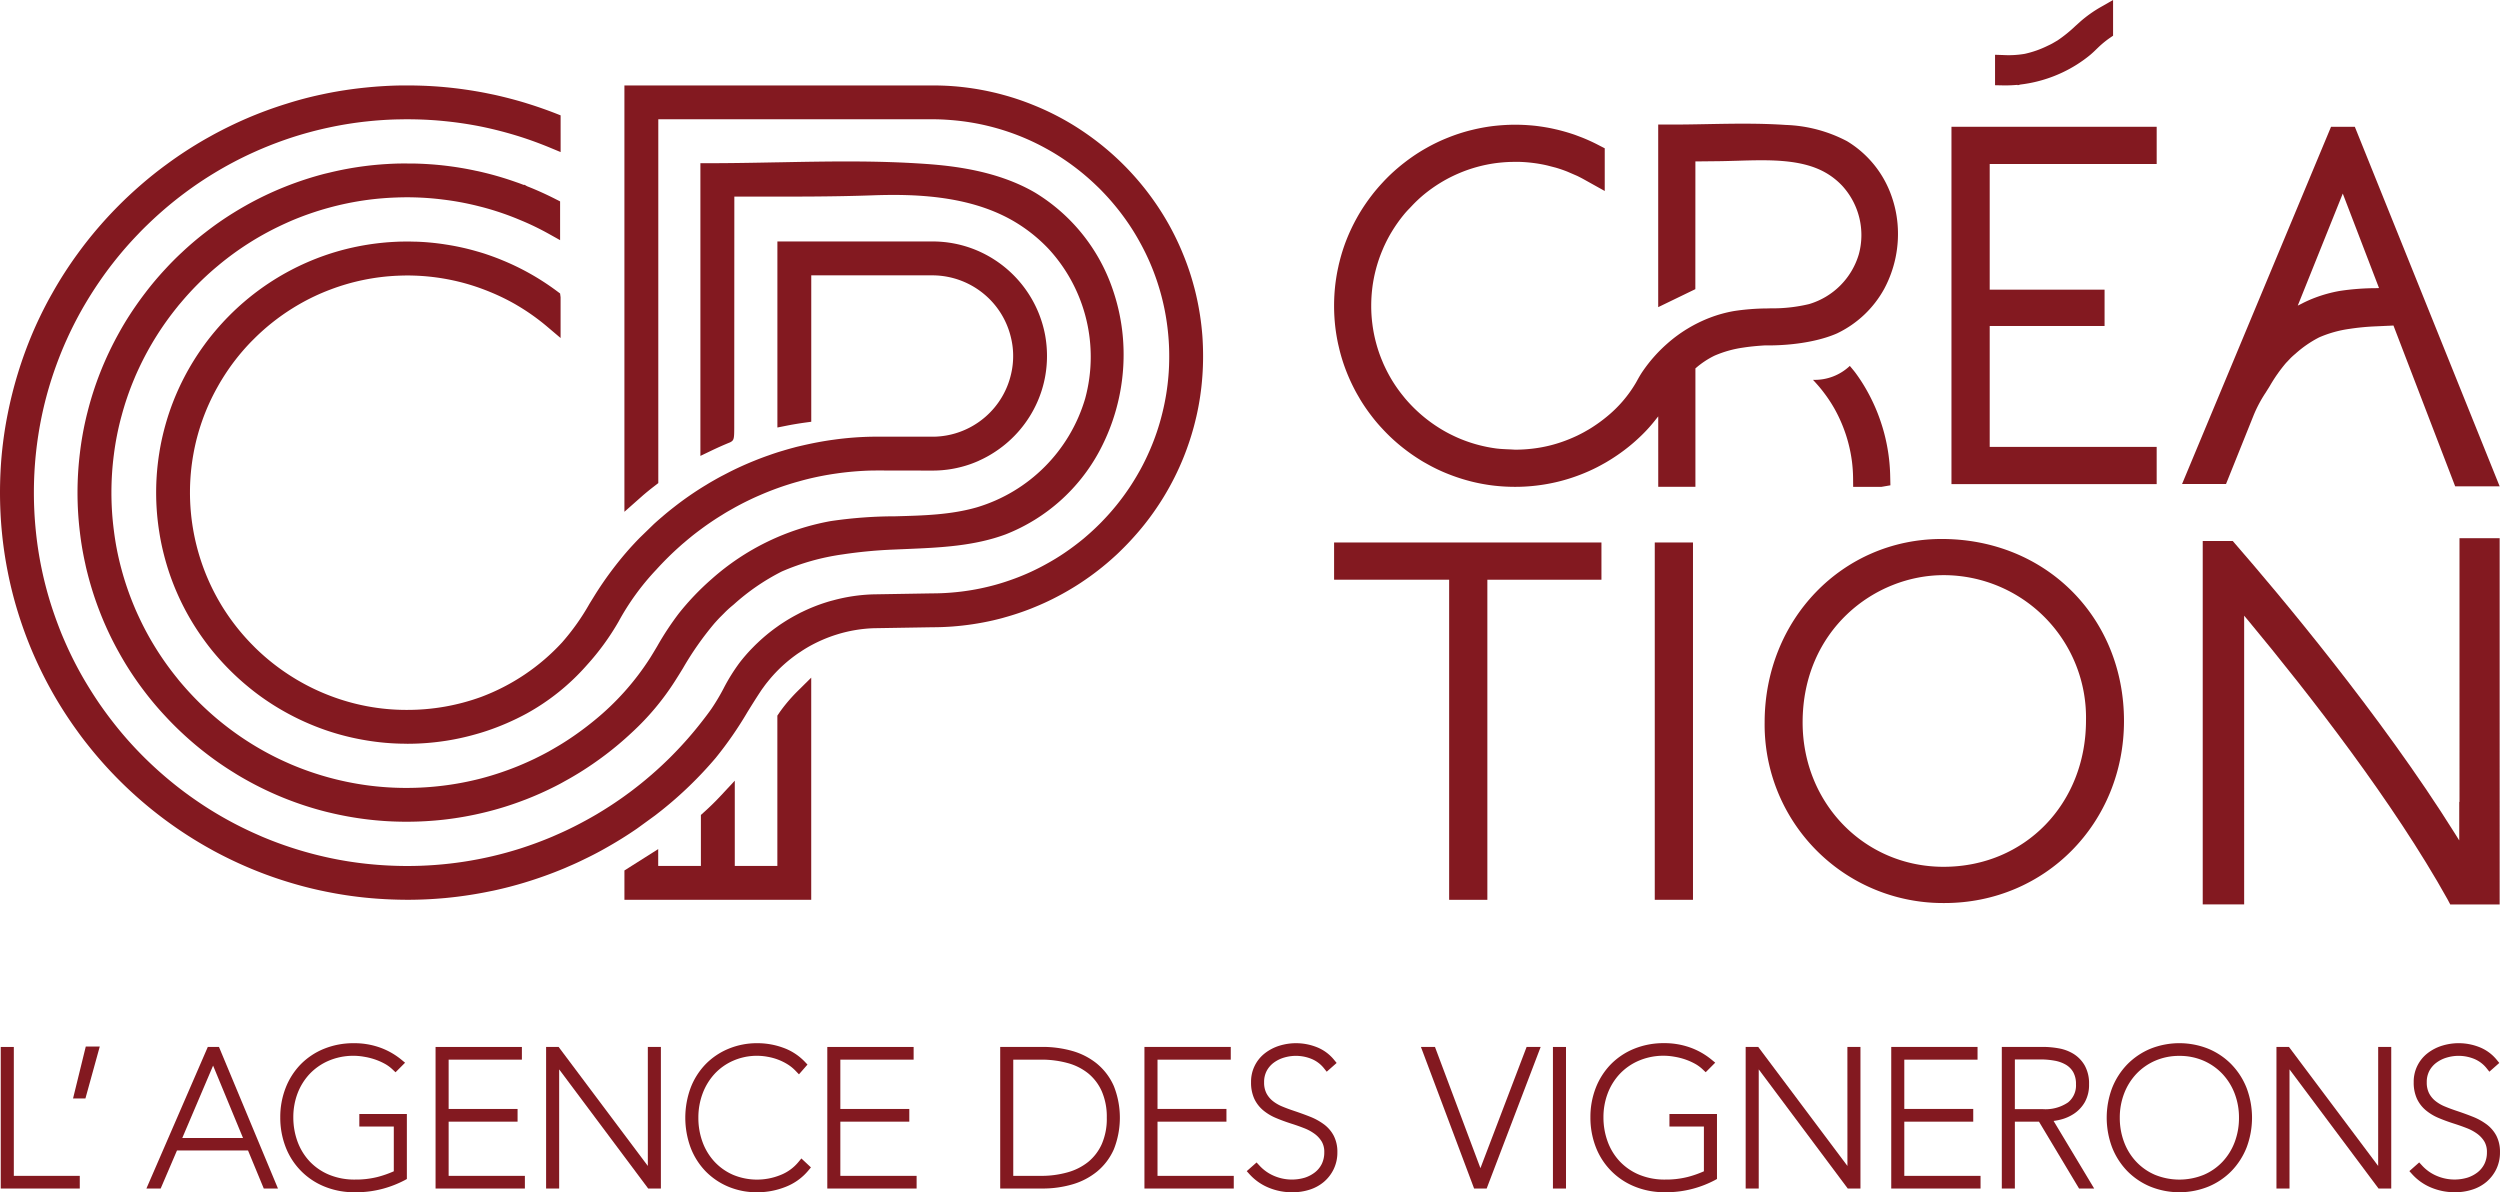
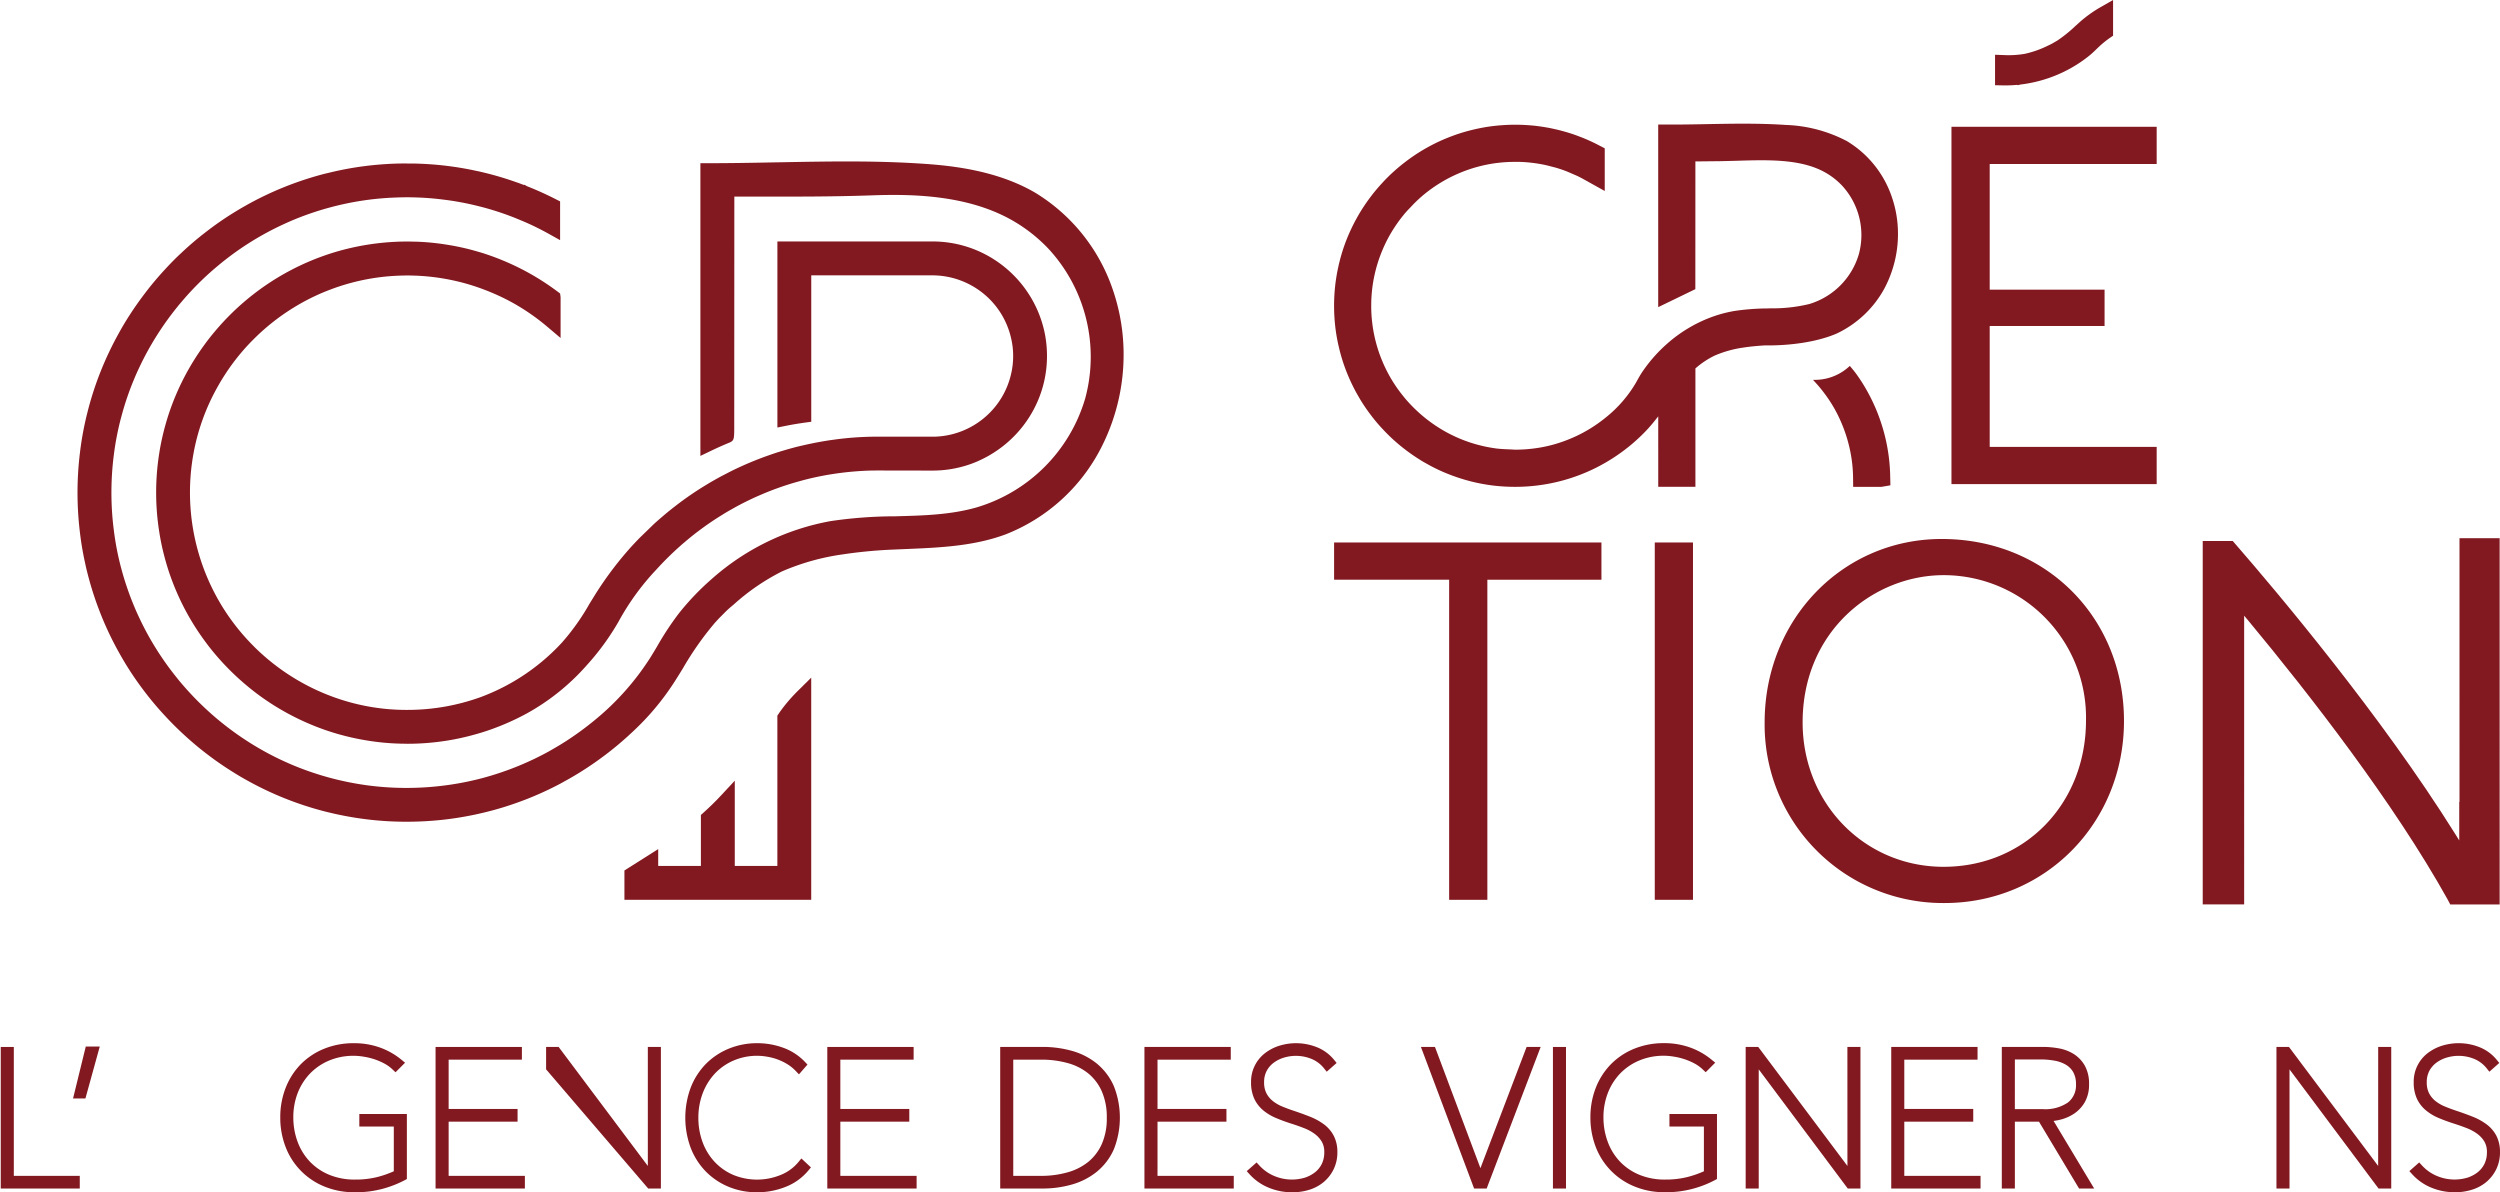
<svg xmlns="http://www.w3.org/2000/svg" width="356" height="169.781" viewBox="0 0 356 169.781">
  <defs>
    <clipPath id="clip-path">
      <rect id="Rectangle_3" data-name="Rectangle 3" width="356" height="169.781" fill="none" />
    </clipPath>
  </defs>
  <g id="Groupe_2" data-name="Groupe 2" transform="translate(0 0)">
    <g id="Groupe_1" data-name="Groupe 1" transform="translate(0 0)" clip-path="url(#clip-path)">
      <path id="Tracé_1" data-name="Tracé 1" d="M126.943,46.385a15.772,15.772,0,0,0,2.366-1.3,16.38,16.38,0,0,0,5.967-7.042,16.027,16.027,0,0,0,1.114-3.593,16.22,16.22,0,0,0,.274-2.992,16.57,16.57,0,0,0-.27-2.98,16.332,16.332,0,0,0-2.415-5.969,16.349,16.349,0,0,0-4.668-4.67,16.192,16.192,0,0,0-8.954-2.681H98.273V41.651l1.331-.265c.8-.159,1.649-.3,2.518-.424l.973-.132V19.983h17.262a11.525,11.525,0,0,1,7.607,2.894,11.152,11.152,0,0,1,1,1,11.455,11.455,0,0,1,2.595,5.085,10.81,10.81,0,0,1,.286,2.506,11.065,11.065,0,0,1-.293,2.554,11.439,11.439,0,0,1-3.6,6.058,11.511,11.511,0,0,1-5.065,2.595,11.379,11.379,0,0,1-2.531.284h-8.544a45.08,45.08,0,0,0-5.486.422c-1.5.2-3.016.485-4.788.9-.318.073-.626.147-.882.22-.479.125-.925.249-1.585.449-.692.2-1.368.424-2.014.655-.708.245-1.418.513-2.121.8-1.236.5-2.49,1.068-3.656,1.667l-.723.376c-.447.231-.887.472-1.306.714-.372.211-.742.424-1.1.649l-.284.17a45.918,45.918,0,0,0-4.314,3c-.642.5-1.179.939-1.649,1.349-.415.349-.807.692-1.22,1.068l-2.066,2.007c-.249.259-.513.531-.742.78-.386.411-.755.821-1.114,1.238a50.017,50.017,0,0,0-4.423,5.994l-.819,1.325a32.563,32.563,0,0,1-3.906,5.509,29.928,29.928,0,0,1-11.549,7.773h0a30.679,30.679,0,0,1-10.478,1.839l-.252,0a30.318,30.318,0,0,1-10.723-2,30.5,30.5,0,0,1-4.461-2.118c-.29-.163-.585-.345-.878-.526a30.984,30.984,0,0,1-5.378-4.225l-.592-.6a31.249,31.249,0,0,1-4.153-5.364c-.218-.361-.422-.714-.631-1.086a30.986,30.986,0,0,1-3.432-20.374,30.411,30.411,0,0,1,3.445-9.666c.2-.356.4-.712.624-1.071a30.754,30.754,0,0,1,4.219-5.441l.508-.506a30.968,30.968,0,0,1,5.38-4.234c.293-.184.592-.363.907-.544a30.094,30.094,0,0,1,4.445-2.1,30.728,30.728,0,0,1,9.48-1.969c.413-.018.814-.032,1.452-.039h0c.354,0,.694.007,1.048.02a30.9,30.9,0,0,1,8.215,1.4c.422.134.841.274,1.261.429s.826.308,1.247.483A30.424,30.424,0,0,1,60.954,24.1l.474.281a31.026,31.026,0,0,1,4.135,2.969L67.4,28.905,67.4,23.1l-.07-.535-.435-.324a35.942,35.942,0,0,0-4.371-2.792,35.169,35.169,0,0,0-3.377-1.6c-.345-.145-.683-.279-.991-.395-.449-.17-.894-.327-1.349-.481s-.9-.284-1.288-.395l-.261-.075a34.559,34.559,0,0,0-4.182-.907,34.161,34.161,0,0,0-4.393-.413l-.168,0c-.225-.007-.465-.014-.767-.014-.526,0-1.182,0-1.731.032a36.058,36.058,0,0,0-8.145,1.3c-.705.2-1.379.411-2.009.631a35.815,35.815,0,0,0-9.628,5.105c-.612.456-1.22.941-1.86,1.486a36.2,36.2,0,0,0-4.212,4.253c-.562.667-1.071,1.32-1.513,1.935a35.751,35.751,0,0,0-4.962,9.553c-.279.826-.542,1.712-.778,2.631-.27,1.064-.481,2.075-.64,3.085a35.757,35.757,0,0,0,0,11.467c.163,1.036.374,2.05.644,3.109.234.916.49,1.783.782,2.649a35.822,35.822,0,0,0,2.533,5.736,35.177,35.177,0,0,0,2.415,3.785c.5.694,1.014,1.349,1.52,1.948a36.513,36.513,0,0,0,4.223,4.255c.66.56,1.263,1.046,1.846,1.479a35.219,35.219,0,0,0,3.885,2.52,35.928,35.928,0,0,0,5.729,2.583c.651.227,1.331.44,2.023.635a35.237,35.237,0,0,0,3.715.832,34.47,34.47,0,0,0,5.693.5l.311.009a35.971,35.971,0,0,0,5.489-.426,35.045,35.045,0,0,0,4.178-.914c.535-.147,1.055-.306,1.56-.472a35.76,35.76,0,0,0,5.729-2.484,31.907,31.907,0,0,0,8.609-6.92,35.557,35.557,0,0,0,4.5-6.18,35.4,35.4,0,0,1,5.38-7.407,43.93,43.93,0,0,1,3.318-3.289c.2-.179.406-.365.633-.549.263-.227.544-.465.844-.708.547-.454,1.123-.887,1.615-1.25.572-.424,1.127-.812,1.8-1.259.377-.249.758-.49,1.164-.737.39-.249.812-.5,1.238-.735l.206-.118c.812-.463,1.638-.894,2.524-1.315.456-.222.937-.438,1.436-.651a40.908,40.908,0,0,1,4.023-1.508l.379-.12c.338-.1.667-.2,1.043-.3.315-.093.66-.186,1.1-.3l.265-.066c1.322-.324,2.667-.583,4.005-.773a42.893,42.893,0,0,1,4.976-.426l.492,0c.132-.009.306-.011.513-.014l.152,0c.225,0,.519,0,.812.009l6.788.009a16.166,16.166,0,0,0,5.4-.919c.377-.134.764-.288,1.184-.472" transform="translate(12.428 19.227)" fill="#831920" />
      <path id="Tracé_2" data-name="Tracé 2" d="M68.585,101.035a46.272,46.272,0,0,0,4.382-1.957c.451-.227.885-.46,1.3-.7.46-.249.909-.506,1.318-.751.284-.166.553-.331.8-.481,1.234-.767,2.443-1.6,3.588-2.463A46.334,46.334,0,0,0,83.8,91.459a36.923,36.923,0,0,0,6.131-7.312q.585-.915,1.145-1.835A44.1,44.1,0,0,1,95.6,75.866l.075-.082c.245-.27.488-.54.739-.792l.515-.513a14.272,14.272,0,0,1,1.055-.982l.331-.274a31.2,31.2,0,0,1,6.838-4.695,33.25,33.25,0,0,1,8.628-2.429,66.939,66.939,0,0,1,7.262-.692l1.919-.082c4.731-.2,9.594-.408,14.132-2.109a25.891,25.891,0,0,0,13.291-11.844,29.081,29.081,0,0,0,3.32-16.4,28.308,28.308,0,0,0-1.411-6.564,25.859,25.859,0,0,0-11.1-13.846c-5.237-3.046-11.406-3.785-15.59-4.076-6.963-.485-13.638-.361-20.7-.229l-.689.011c-3.1.059-6.3.12-9.535.12H93.563V52.068l1.6-.767c.866-.415,1.7-.787,2.629-1.164.535-.274.585-.467.59-1.971l.014-33.023h3.187c5.38.007,10.946.016,16.457-.179,5.863-.209,13.4-.014,19.619,3.386a22.354,22.354,0,0,1,5.566,4.325A22.675,22.675,0,0,1,148.354,43.9,22.927,22.927,0,0,1,132.92,59.394c-3.708,1.064-7.539,1.166-11.592,1.275l-.1,0a63.517,63.517,0,0,0-9.1.68A34.819,34.819,0,0,0,95.169,69.6a37.305,37.305,0,0,0-4.674,4.892,41.859,41.859,0,0,0-3.073,4.663l-.052.086c-.3.513-.612,1.023-.93,1.538a37.583,37.583,0,0,1-8.02,8.993A44.149,44.149,0,0,1,74.557,92.6c-.456.295-.909.581-1.393.862-.39.231-.8.469-1.207.7-.581.318-1.213.644-2,1.03-.728.349-1.445.667-2.2.982a42.734,42.734,0,0,1-5.412,1.819,41.6,41.6,0,0,1-5.423,1.032,42.02,42.02,0,0,1-5.16.322l-.261,0a41.779,41.779,0,0,1-5.4-.374,42.19,42.19,0,0,1-10.816-2.973c-.6-.263-1.184-.524-1.758-.8-1.247-.6-2.479-1.275-3.665-2a42.367,42.367,0,0,1-4.817-3.436c-.181-.147-.374-.308-.576-.481a43.025,43.025,0,0,1-4.9-4.935c-.175-.2-.352-.42-.542-.665a41.491,41.491,0,0,1-3.325-4.736,40.252,40.252,0,0,1-2.084-3.915c-.231-.485-.451-.98-.665-1.492a41.98,41.98,0,0,1-1.851-5.414A39.728,39.728,0,0,1,10.042,62.7a41.553,41.553,0,0,1-.349-5.4,42.06,42.06,0,0,1,.349-5.421,40.19,40.19,0,0,1,1.064-5.407l.02-.066a40.69,40.69,0,0,1,1.837-5.366c.184-.449.4-.932.667-1.5a42.294,42.294,0,0,1,5.434-8.671c.154-.2.333-.413.54-.651A41.466,41.466,0,0,1,24.49,25.3l.583-.488A41.78,41.78,0,0,1,33.528,19.4c.574-.277,1.159-.542,1.746-.8a42.32,42.32,0,0,1,10.834-2.982c1.37-.184,2.772-.3,4.164-.347.4-.016.819-.025,1.456-.032h0c.354,0,.687.007,1.027.014a41.234,41.234,0,0,1,4.187.315,39.842,39.842,0,0,1,4.16.728c.411.091.83.2,1.25.306s.844.225,1.254.345c1.3.383,2.576.83,3.8,1.327l.914.381c.558.236,1.1.483,1.622.735.692.336,1.354.678,1.978,1.025l1.665.93v-5.52l-.606-.306c-1.327-.678-2.683-1.293-4.035-1.826l-.154-.075-.24-.145h-.17l-.175-.068c-.3-.116-.608-.227-.909-.329a45.619,45.619,0,0,0-4.477-1.334c-.415-.1-.832-.2-1.218-.274-1.406-.308-2.878-.553-4.4-.733-1.4-.163-2.874-.265-4.375-.3l-1.315-.007c-.449,0-.9,0-1.325.018-1.488.052-2.955.168-4.371.347a45.854,45.854,0,0,0-5.119.948c-.22.05-.417.1-.581.136a46.969,46.969,0,0,0-5.688,1.858,46.378,46.378,0,0,0-5.691,2.731c-.556.315-1.107.642-1.644.975a45.019,45.019,0,0,0-4.048,2.821,43.944,43.944,0,0,0-3.354,2.862c-.778.719-1.563,1.511-2.338,2.354-1.009,1.086-1.955,2.209-2.815,3.341a48.492,48.492,0,0,0-2.885,4.2c-.3.5-.592,1-.866,1.5a46.844,46.844,0,0,0-2.7,5.7,45.878,45.878,0,0,0-1.817,5.681c-.118.447-.218.889-.313,1.313-.315,1.424-.567,2.9-.746,4.4a46.832,46.832,0,0,0,0,11.381,43.5,43.5,0,0,0,.744,4.373q.139.68.306,1.318a46.559,46.559,0,0,0,1.824,5.7,45.866,45.866,0,0,0,2.688,5.686c.284.513.576,1.014.887,1.531a46.166,46.166,0,0,0,2.86,4.166A43.637,43.637,0,0,0,17.341,89.1c.735.8,1.517,1.588,2.334,2.352,1.082,1.016,2.209,1.982,3.359,2.871a44.865,44.865,0,0,0,4.044,2.81c.5.318,1.034.635,1.649.982A46.531,46.531,0,0,0,40.094,102.7c.2.05.392.1.538.132a47.171,47.171,0,0,0,5.187.959,45.977,45.977,0,0,0,5.632.37l.3,0a47.523,47.523,0,0,0,5.452-.315,46.619,46.619,0,0,0,5.688-1.027,45.269,45.269,0,0,0,5.693-1.787" transform="translate(6.174 12.853)" fill="#831920" />
-       <path id="Tracé_3" data-name="Tracé 3" d="M70.332,120.01c1.467-.318,2.96-.705,4.423-1.15a58.747,58.747,0,0,0,5.688-2.05l.426-.188q1.293-.548,2.427-1.114c.764-.365,1.508-.746,2.291-1.173l.508-.283c1.61-.9,3.164-1.86,4.62-2.865l2.581-1.876.814-.635a55.215,55.215,0,0,0,7.811-7.559,53.051,53.051,0,0,0,4.509-6.509l.052-.086c.565-.91,1.15-1.851,1.821-2.867.122-.186.249-.37.392-.556.177-.252.379-.524.606-.8a20.322,20.322,0,0,1,3.221-3.223c.249-.2.513-.4.8-.606.188-.141.406-.286.665-.451.3-.206.633-.417.98-.621a20.489,20.489,0,0,1,4.255-1.864,20.042,20.042,0,0,1,5.232-.878l8.276-.136c.991,0,1.941-.036,2.924-.109a39.322,39.322,0,0,0,5.729-.864c.689-.161,1.243-.3,1.735-.447a38.035,38.035,0,0,0,3.679-1.229l.429-.175c.9-.365,1.792-.764,2.635-1.186,1-.5,2-1.048,2.958-1.638.733-.442,1.492-.946,2.263-1.495.819-.581,1.653-1.227,2.481-1.923.329-.277.662-.567.968-.846.352-.313.692-.626,1-.937.708-.687,1.356-1.363,1.932-2.012a37.007,37.007,0,0,0,2.8-3.5c.517-.733,1.009-1.479,1.461-2.223A38.287,38.287,0,0,0,168.59,58.2a38.746,38.746,0,0,0,1.4-4.2c.138-.508.259-1.012.381-1.526a37.541,37.541,0,0,0,.848-5.725c.068-.907.1-1.853.1-2.815,0-1-.034-1.98-.1-2.9a38.55,38.55,0,0,0-.871-5.734c-.111-.481-.227-.959-.352-1.4a36.13,36.13,0,0,0-1.445-4.309,37.883,37.883,0,0,0-2.874-5.729c-.463-.753-.937-1.47-1.406-2.13a38.9,38.9,0,0,0-9.313-9.315c-.7-.494-1.415-.968-2.139-1.413A38.122,38.122,0,0,0,147.1,8.137,36.736,36.736,0,0,0,142.827,6.7c-.485-.134-.964-.256-1.449-.365a38.268,38.268,0,0,0-5.727-.869c-.964-.07-1.944-.1-2.908-.1H88.916V66.078L91.49,63.8c.492-.426,1.023-.86,1.581-1.291l.671-.519V10.183h39c.925,0,1.819.039,2.738.116A33.563,33.563,0,0,1,146.238,13c.923.406,1.821.848,2.667,1.315a31.643,31.643,0,0,1,2.708,1.653,33.835,33.835,0,0,1,4.593,3.733c.259.245.517.5.787.785a34.179,34.179,0,0,1,3.726,4.586c.6.882,1.154,1.8,1.651,2.715.476.864.921,1.765,1.318,2.669a33.509,33.509,0,0,1,2.7,10.76c.075.88.109,1.771.109,2.722s-.032,1.83-.1,2.656a33.087,33.087,0,0,1-.871,5.382,32.369,32.369,0,0,1-1.81,5.375c-.415.955-.866,1.88-1.345,2.749-.5.9-1.034,1.789-1.6,2.626a33.4,33.4,0,0,1-3.794,4.681c-.206.22-.433.447-.835.835-.562.544-1.188,1.107-1.862,1.674-.864.71-1.758,1.381-2.669,2-.848.576-1.712,1.1-2.57,1.572-.742.415-1.5.8-2.245,1.143l-.551.247c-.755.331-1.456.606-2.157.853a31.088,31.088,0,0,1-3.232.978,33.381,33.381,0,0,1-5.382.875c-.909.077-1.817.113-2.767.113l-8.306.138a24.376,24.376,0,0,0-5.763.853c-.333.084-.642.172-.928.263a24.674,24.674,0,0,0-3.534,1.408,2.249,2.249,0,0,0-.213.1l-.061.034c-.381.2-.764.4-1.116.6-.549.315-1.073.633-1.846,1.157l-.4.286a24.687,24.687,0,0,0-2.674,2.218c-.318.295-.61.6-.9.894a23.827,23.827,0,0,0-1.6,1.855,26.431,26.431,0,0,0-2.338,3.749,29.874,29.874,0,0,1-1.721,2.883c-.422.6-.855,1.175-1.406,1.876a52.7,52.7,0,0,1-4.048,4.618c-.27.277-.547.556-.841.837-.966.943-1.987,1.86-3.107,2.794-.479.4-.978.8-1.5,1.2-.252.2-.522.406-.814.619l-.231.166c-.281.211-.587.433-.914.66-1.084.762-2.25,1.515-3.459,2.234-1.091.642-2.2,1.245-3.286,1.789-.767.386-1.474.719-2.161,1.018l-.882.388c-1.483.628-3.012,1.193-4.559,1.69a53.083,53.083,0,0,1-16.325,2.493c-1.842-.011-3.676-.111-5.457-.3a51.167,51.167,0,0,1-5.432-.864,53.21,53.21,0,0,1-5.452-1.474c-1.336-.435-2.713-.95-4.094-1.531-.454-.2-.9-.395-1.343-.594a52.928,52.928,0,0,1-5.443-2.874c-1.014-.612-2.032-1.279-3.03-1.98-.8-.558-1.59-1.145-2.411-1.794a54.369,54.369,0,0,1-4.16-3.647q-.65-.629-1.293-1.3A51.621,51.621,0,0,1,16.062,96c-.6-.767-1.2-1.583-1.837-2.495-.665-.968-1.3-1.96-1.894-2.948a51.525,51.525,0,0,1-2.844-5.436c-.245-.544-.483-1.093-.71-1.64-.508-1.259-.975-2.536-1.39-3.8A52.186,52.186,0,0,1,5.1,68.791a54.075,54.075,0,0,1,0-10.882,53.8,53.8,0,0,1,.841-5.441,52.193,52.193,0,0,1,1.447-5.446c.4-1.232.866-2.506,1.386-3.788.231-.562.469-1.114.717-1.662a52.487,52.487,0,0,1,2.842-5.439c.581-.968,1.216-1.955,1.887-2.93.6-.869,1.2-1.692,1.848-2.518a51.863,51.863,0,0,1,3.608-4.155c.408-.433.839-.864,1.279-1.288A55.047,55.047,0,0,1,25.1,21.6c.794-.624,1.606-1.229,2.413-1.8,1.018-.714,2.039-1.379,3.037-1.98a53.06,53.06,0,0,1,5.439-2.874c.445-.2.891-.4,1.336-.587,1.386-.585,2.767-1.1,4.105-1.542a53.662,53.662,0,0,1,5.443-1.467,51.73,51.73,0,0,1,5.443-.869c1.413-.15,2.828-.243,4.194-.277l1.454-.025c.358.011.719.007,1.08.016,1.429.027,2.833.109,4.166.243a53.694,53.694,0,0,1,5.432.812,55.518,55.518,0,0,1,5.443,1.424c1.361.433,2.772.95,4.2,1.538l1.547.642V9.625l-.712-.279C77.857,8.856,76.567,8.4,75.285,8l-.547-.172c-1.44-.433-2.935-.821-4.432-1.15l-1.229-.252c-1.887-.363-3.794-.637-5.659-.812-1.787-.168-3.613-.249-5.536-.249q-.718,0-1.452.016c-1.4.039-2.865.134-4.343.284-1.919.193-3.826.481-5.67.855l-.769.163c-1.653.356-3.3.794-4.883,1.3a57.082,57.082,0,0,0-5.681,2.1c-1.538.665-3.119,1.433-4.693,2.284l-.978.544a57.344,57.344,0,0,0-5.656,3.67c-.592.433-1.211.9-1.894,1.445-1.261,1.007-2.533,2.116-3.779,3.291-.785.746-1.579,1.545-2.361,2.372-1.154,1.232-2.266,2.52-3.3,3.831-.417.528-.857,1.109-1.388,1.837A56.216,56.216,0,0,0,7.423,34.99c-.236.411-.456.81-.669,1.209-.776,1.465-1.5,2.971-2.141,4.479A58.941,58.941,0,0,0,1.1,52.119C.742,53.881.465,55.754.27,57.687.091,59.546,0,61.454,0,63.35c0,1.88.091,3.785.274,5.666a56.8,56.8,0,0,0,.839,5.666,55.757,55.757,0,0,0,1.429,5.666,58.481,58.481,0,0,0,2.071,5.67c.658,1.533,1.379,3.039,2.141,4.475q.32.6.651,1.193a57.821,57.821,0,0,0,3.631,5.654c.44.617.9,1.227,1.379,1.826,1.052,1.338,2.168,2.631,3.314,3.851.76.807,1.533,1.585,2.366,2.377,1.247,1.182,2.522,2.288,3.779,3.289.721.572,1.32,1.03,1.882,1.44A58.013,58.013,0,0,0,29.43,113.8l.989.553c1.533.828,3.107,1.592,4.67,2.264a55.937,55.937,0,0,0,5.656,2.093c1.6.5,3.248.941,4.917,1.3l.764.159a56.225,56.225,0,0,0,5.659.86c1.914.193,3.847.29,5.906.3,1.819,0,3.649-.086,5.432-.252,1.9-.179,3.815-.456,5.686-.821Z" transform="translate(0 6.801)" fill="#831920" />
      <path id="Tracé_4" data-name="Tracé 4" d="M39.205,70.005v4.175h26.6V42.546l-1.9,1.88a23.862,23.862,0,0,0-1.794,1.985l0,0c-.234.288-.458.59-.7.916l-.429.628v21.4H54.92V57.22L52.983,59.3c-.821.88-1.667,1.71-2.515,2.465l-.374.336v7.26H44.015v-2.4Z" transform="translate(49.713 53.95)" fill="#831920" />
      <path id="Tracé_5" data-name="Tracé 5" d="M151.746,13.26V7.96H122.524V58.845h29.221v-5.3H127.968V36.328h16.357V31.155H127.968V13.26Z" transform="translate(155.365 10.093)" fill="#831920" />
      <path id="Tracé_6" data-name="Tracé 6" d="M121.833,34.06H83.762v5.3h16.384V84.944h5.441V39.363h16.246Z" transform="translate(106.213 43.19)" fill="#831920" />
      <rect id="Rectangle_1" data-name="Rectangle 1" width="5.443" height="50.883" transform="translate(235.638 77.249)" fill="#831920" />
      <path id="Tracé_7" data-name="Tracé 7" d="M136.008,33.84c-14.139,0-25.214,11.474-25.214,26.121a25.4,25.4,0,0,0,25.617,25.72c14.329,0,25.554-11.388,25.554-25.924,0-14.776-11.159-25.917-25.958-25.917m.27,46.681c-11.256,0-20.074-9.031-20.074-20.56,0-13.125,10.206-20.97,20.074-20.97a20.281,20.281,0,0,1,20.278,20.694c0,11.88-8.716,20.836-20.278,20.836" transform="translate(140.491 42.911)" fill="#831920" />
      <path id="Tracé_8" data-name="Tracé 8" d="M138.8,7.829c.345-.288.658-.59.948-.875l.238-.229a13.651,13.651,0,0,1,1.647-1.343l.435-.3V0l-1.719.984a17.859,17.859,0,0,0-2.948,2.091l-.723.651a19.477,19.477,0,0,1-2.531,2.039l-.71.413c-.175.1-.492.254-.678.338a14.342,14.342,0,0,1-3.273,1.152,13.847,13.847,0,0,1-3.064.17L125.26,7.8v4.336l1.1.023a19.191,19.191,0,0,0,1.95-.064l.125-.011.066.054.372-.1a19.372,19.372,0,0,0,6.047-1.749A18.906,18.906,0,0,0,138.8,7.829" transform="translate(158.834 0)" fill="#831920" />
-       <path id="Tracé_9" data-name="Tracé 9" d="M148.832,45.93l.667-1.064a22.026,22.026,0,0,1,2.3-3.275l.649-.683c.181-.181.472-.445.674-.61a15.937,15.937,0,0,1,3.4-2.35,16.565,16.565,0,0,1,4.325-1.211,33.983,33.983,0,0,1,3.8-.361l1.524-.07c.229-.009.463-.018.7-.032l.231-.014,8.789,22.9,6.335,0L161.6,7.959h-3.384L137,58.829h6.26l3.955-9.85a18.787,18.787,0,0,1,1.613-3.048m11.057-28.462,5.162,13.459-.449.014a35.233,35.233,0,0,0-5.121.39,19.562,19.562,0,0,0-3.6.991c-.553.211-1.1.454-1.644.724l-.758.381Z" transform="translate(173.726 10.093)" fill="#831920" />
      <path id="Tracé_10" data-name="Tracé 10" d="M173.186,85.263l.363.689h7.033V33.79h-5.718V71.369l-.036-.05v5.511l-.621-.993c-10.546-16.87-25.366-34.433-31.247-41.2l-.39-.449H138.3v51.75l5.9,0V44.826l.6.717c8.7,10.487,20.691,25.89,28.389,39.72" transform="translate(175.368 42.847)" fill="#831920" />
      <path id="Tracé_11" data-name="Tracé 11" d="M155.436,37.6a15.033,15.033,0,0,0,6.666-6.321,16.566,16.566,0,0,0,1.889-9.326,15.894,15.894,0,0,0-.805-3.745,14.827,14.827,0,0,0-6.385-7.952,20.168,20.168,0,0,0-8.721-2.311c-3.742-.254-7.514-.186-11.161-.118-1.635.032-3.377.064-5.031.064h-1.973v26l5.289-2.563.007-18.187,3.418-.036c.841-.011,1.694-.039,2.549-.061,4.416-.132,8.981-.268,12.413,1.608a10.151,10.151,0,0,1,2.545,1.975,10.389,10.389,0,0,1,2.35,9.725,10.5,10.5,0,0,1-7.076,7.1,22.181,22.181,0,0,1-5.482.608l-.485.014a33.162,33.162,0,0,0-4.711.367,18.578,18.578,0,0,0-3.447.95,20.021,20.021,0,0,0-6.053,3.667,21.1,21.1,0,0,0-3.54,3.992c-.3.44-.562.9-.782,1.306l-.191.338a17.953,17.953,0,0,1-4.169,4.829,20.6,20.6,0,0,1-1.907,1.395c-.209.138-.422.272-.674.42l-.576.329c-.324.181-.646.342-.982.508-.352.168-.7.322-1.066.472a20.252,20.252,0,0,1-2.631.887,19.531,19.531,0,0,1-2.649.5,20.791,20.791,0,0,1-2.57.152c-.345-.025-.667-.039-.991-.052-.556-.025-1.132-.05-1.7-.125a20.618,20.618,0,0,1-2.645-.538,20.112,20.112,0,0,1-2.62-.909c-.3-.127-.583-.259-.875-.4a18.755,18.755,0,0,1-1.78-.971A20.919,20.919,0,0,1,96.517,49.5l-.281-.236a21.069,21.069,0,0,1-2.384-2.4l-.259-.322a20.175,20.175,0,0,1-1.619-2.3,21.223,21.223,0,0,1-1.014-1.91c-.111-.231-.215-.467-.324-.737a19.269,19.269,0,0,1-.9-2.633,19.875,19.875,0,0,1-.519-2.638,20.124,20.124,0,0,1-.168-2.626,21.3,21.3,0,0,1,.168-2.649,20.065,20.065,0,0,1,.522-2.635,19.839,19.839,0,0,1,.907-2.645c.1-.24.2-.479.322-.73a18.794,18.794,0,0,1,1.018-1.907,20.792,20.792,0,0,1,1.658-2.352,12.357,12.357,0,0,1,.832-.93l.37-.39a19.269,19.269,0,0,1,1.708-1.606,20.722,20.722,0,0,1,2.334-1.66,20.087,20.087,0,0,1,1.78-.971c.284-.136.565-.263.857-.388a20.378,20.378,0,0,1,5.271-1.454c.737-.093,1.406-.147,2.053-.168l.667-.011.526,0a19.766,19.766,0,0,1,2.05.154,18.952,18.952,0,0,1,2.034.361l1.193.308c.612.181,1.164.372,1.651.567l1.413.61c.345.17.669.336.984.513l2.935,1.635V11.271l-1.077-.556c-.669-.342-1.388-.669-2.139-.971l-1-.379c-.8-.277-1.6-.515-2.527-.742l-.592-.134c-.762-.168-1.579-.3-2.427-.406-.762-.086-1.567-.141-2.393-.163l-.179,0c-.184,0-.367-.007-.533-.007-.284,0-.519.007-.737.016-.773.025-1.585.088-2.422.188a26.074,26.074,0,0,0-2.778.515l-.338.082a25.075,25.075,0,0,0-3.141,1.025A24.709,24.709,0,0,0,96.9,11.23c-.315.177-.621.356-.912.538a25.772,25.772,0,0,0-2.225,1.551c-.646.5-1.27,1.032-1.853,1.576-.472.445-.9.88-1.275,1.291-.583.631-1.107,1.25-1.556,1.842a26.639,26.639,0,0,0-1.59,2.316c-.168.274-.329.556-.472.814a26.425,26.425,0,0,0-1.49,3.141,24.729,24.729,0,0,0-.993,3.121c-.066.256-.127.506-.163.7-.175.767-.315,1.585-.424,2.445a26.507,26.507,0,0,0,0,6.269c.1.823.245,1.644.406,2.375l.177.753a24.629,24.629,0,0,0,1,3.128A26.238,26.238,0,0,0,87,46.205l.5.864a25.363,25.363,0,0,0,1.56,2.273,22.741,22.741,0,0,0,1.556,1.844c.429.465.86.9,1.284,1.3.6.562,1.218,1.091,1.842,1.572a25.657,25.657,0,0,0,2.22,1.549c.311.2.621.379.912.538a23.85,23.85,0,0,0,3.134,1.506,26.216,26.216,0,0,0,3.427,1.1,25.566,25.566,0,0,0,2.849.528,26.479,26.479,0,0,0,3.259.2,24.938,24.938,0,0,0,2.992-.175,25.438,25.438,0,0,0,6.269-1.547,24.922,24.922,0,0,0,2.4-1.068c.252-.132.5-.261.726-.39.261-.141.51-.279.728-.413l.435-.265c.692-.429,1.356-.885,1.98-1.356a24.594,24.594,0,0,0,2.1-1.769,21.692,21.692,0,0,0,2.175-2.334l.572-.719V59.478h5.294V42.613l.118-.1a12.26,12.26,0,0,1,2.59-1.708,15.806,15.806,0,0,1,4.121-1.157c.91-.141,1.878-.238,3.139-.315l.066,0s5.811.2,10.193-1.731" transform="translate(106.213 9.847)" fill="#831920" />
      <path id="Tracé_12" data-name="Tracé 12" d="M124.828,38.633a25.836,25.836,0,0,0-.86-6.1,27.349,27.349,0,0,0-.939-2.855,26.152,26.152,0,0,0-1.374-2.93,24.3,24.3,0,0,0-1.721-2.717c-.27-.37-.567-.705-.853-1.057a7.254,7.254,0,0,1-5.212,1.985l-.043,0,.059.057c.261.277.5.549.739.821.259.3.5.6.735.912a20.264,20.264,0,0,1,1.535,2.32,20.8,20.8,0,0,1,1.161,2.431,20.247,20.247,0,0,1,.83,2.52,20.951,20.951,0,0,1,.5,2.579,20.657,20.657,0,0,1,.159,2.354l.011,1.247h4.023l1.281-.222Z" transform="translate(144.335 29.13)" fill="#831920" />
      <path id="Tracé_13" data-name="Tracé 13" d="M1.909,65.734H.047V85.894H11.3V84.089H1.909Z" transform="translate(0.059 83.353)" fill="#831920" />
      <path id="Tracé_14" data-name="Tracé 14" d="M4.586,73.108H6.348l2.044-7.4H6.4Z" transform="translate(5.815 83.317)" fill="#831920" />
-       <path id="Tracé_15" data-name="Tracé 15" d="M18.972,65.733H17.935L9.192,85.894h2.032l2.32-5.416h10.12l2.241,5.416h2.021l-8.4-20.161ZM14.3,78.7l4.389-10.308L22.95,78.7Z" transform="translate(11.656 83.352)" fill="#831920" />
      <path id="Tracé_16" data-name="Tracé 16" d="M28.853,77.362h4.91v6.375a14.916,14.916,0,0,1-2.277.8,12.628,12.628,0,0,1-3.25.379,9.391,9.391,0,0,1-3.713-.7,8.069,8.069,0,0,1-2.747-1.892,8.3,8.3,0,0,1-1.721-2.812,10,10,0,0,1-.6-3.461,9.533,9.533,0,0,1,.61-3.427A8.414,8.414,0,0,1,21.8,69.853a8.169,8.169,0,0,1,2.71-1.867,8.959,8.959,0,0,1,5.037-.556,9.424,9.424,0,0,1,1.511.374,9.012,9.012,0,0,1,1.393.608,5.379,5.379,0,0,1,1.109.8l.449.426,1.359-1.361-.538-.445a10.28,10.28,0,0,0-3.014-1.708,10.861,10.861,0,0,0-3.742-.626,11.1,11.1,0,0,0-4.241.794A9.86,9.86,0,0,0,20.511,68.5a9.991,9.991,0,0,0-2.15,3.361,11.362,11.362,0,0,0-.764,4.194,11.571,11.571,0,0,0,.748,4.191A9.874,9.874,0,0,0,23.864,85.9a11.139,11.139,0,0,0,4.334.823,14.644,14.644,0,0,0,4.137-.535,15.227,15.227,0,0,0,2.958-1.17l.331-.181V75.582h-6.77Z" transform="translate(22.314 83.054)" fill="#831920" />
      <path id="Tracé_17" data-name="Tracé 17" d="M29.209,76.371h9.816V74.563H29.209V67.541H39.64V65.734H27.347V85.894H40.066V84.089H29.209Z" transform="translate(34.677 83.353)" fill="#831920" />
-       <path id="Tracé_18" data-name="Tracé 18" d="M48.773,82.68,36.07,65.733H34.287V85.894h1.86V68.927L48.825,85.894h1.808V65.733h-1.86Z" transform="translate(43.478 83.352)" fill="#831920" />
+       <path id="Tracé_18" data-name="Tracé 18" d="M48.773,82.68,36.07,65.733H34.287V85.894V68.927L48.825,85.894h1.808V65.733h-1.86Z" transform="translate(43.478 83.352)" fill="#831920" />
      <path id="Tracé_19" data-name="Tracé 19" d="M59.126,82.43a6.287,6.287,0,0,1-2.583,1.853,8.88,8.88,0,0,1-6.713-.043,7.938,7.938,0,0,1-2.642-1.864,8.323,8.323,0,0,1-1.7-2.79,9.925,9.925,0,0,1-.6-3.475,9.73,9.73,0,0,1,.612-3.468,8.554,8.554,0,0,1,1.712-2.794,7.957,7.957,0,0,1,2.645-1.864,8.427,8.427,0,0,1,4.881-.556,8.039,8.039,0,0,1,1.467.395,7.806,7.806,0,0,1,1.381.678,5.845,5.845,0,0,1,1.143.928l.483.5,1.213-1.39-.4-.422a7.984,7.984,0,0,0-3.085-1.985,10.716,10.716,0,0,0-3.645-.637,10.585,10.585,0,0,0-4.128.8A9.779,9.779,0,0,0,45.9,68.506a9.938,9.938,0,0,0-2.125,3.375,12.333,12.333,0,0,0,0,8.462A9.961,9.961,0,0,0,45.9,83.718a9.833,9.833,0,0,0,3.25,2.209,10.512,10.512,0,0,0,4.144.8,10.931,10.931,0,0,0,3.951-.748,7.959,7.959,0,0,0,3.289-2.336l.383-.46-1.361-1.275Z" transform="translate(54.56 83.055)" fill="#831920" />
      <path id="Tracé_20" data-name="Tracé 20" d="M53.8,76.371H63.62V74.563H53.8V67.541H64.235V65.734H51.942V85.894H64.661V84.089H53.8Z" transform="translate(65.865 83.353)" fill="#831920" />
      <path id="Tracé_21" data-name="Tracé 21" d="M76.6,68.133A9.811,9.811,0,0,0,73.051,66.3a15.485,15.485,0,0,0-4.264-.572H62.8V85.894h5.99a15.085,15.085,0,0,0,4.268-.585,9.918,9.918,0,0,0,3.54-1.839,8.6,8.6,0,0,0,2.386-3.164,12.235,12.235,0,0,0,0-8.993,8.608,8.608,0,0,0-2.388-3.18M64.659,84.088V67.541h3.987a14.111,14.111,0,0,1,3.745.483,8.043,8.043,0,0,1,2.937,1.47,6.921,6.921,0,0,1,1.932,2.545,9.069,9.069,0,0,1,.717,3.776,8.956,8.956,0,0,1-.717,3.76,6.955,6.955,0,0,1-1.932,2.533,8.212,8.212,0,0,1-2.942,1.483,13.712,13.712,0,0,1-3.74.5Z" transform="translate(79.629 83.352)" fill="#831920" />
      <path id="Tracé_22" data-name="Tracé 22" d="M73.716,76.371h9.816V74.563H73.716V67.541H84.147V65.734H71.854V85.894H84.574V84.089H73.716Z" transform="translate(91.114 83.353)" fill="#831920" />
      <path id="Tracé_23" data-name="Tracé 23" d="M89.259,77.041a8.67,8.67,0,0,0-1.973-1.082c-.7-.279-1.47-.556-2.273-.826-.578-.193-1.145-.4-1.683-.626a5.517,5.517,0,0,1-1.352-.787,3.482,3.482,0,0,1-.9-1.1,3.343,3.343,0,0,1-.327-1.556,3.378,3.378,0,0,1,.376-1.642,3.525,3.525,0,0,1,1.018-1.166,4.678,4.678,0,0,1,1.467-.717,5.889,5.889,0,0,1,3.965.225,4.428,4.428,0,0,1,1.672,1.27l.417.522,1.413-1.247-.388-.474a6.033,6.033,0,0,0-2.366-1.746,8.014,8.014,0,0,0-5.4-.234,6.527,6.527,0,0,0-2.055,1.066,5.113,5.113,0,0,0-1.978,4.144,5.513,5.513,0,0,0,.445,2.307,4.8,4.8,0,0,0,1.259,1.66,7.129,7.129,0,0,0,1.846,1.114c.66.284,1.4.553,2.2.81.606.191,1.216.406,1.812.64a6.44,6.44,0,0,1,1.495.812,3.818,3.818,0,0,1,1.009,1.1,2.867,2.867,0,0,1,.361,1.508,3.745,3.745,0,0,1-.347,1.653,3.5,3.5,0,0,1-.962,1.2,4.673,4.673,0,0,1-1.454.773,6.436,6.436,0,0,1-4.325-.225A5.962,5.962,0,0,1,80.1,82.933l-.422-.454-1.4,1.236.431.479a7.52,7.52,0,0,0,2.635,1.851,8.7,8.7,0,0,0,3.468.68,7.917,7.917,0,0,0,2.391-.363,5.918,5.918,0,0,0,2.048-1.109,5.528,5.528,0,0,0,1.4-1.805,5.436,5.436,0,0,0,.533-2.429,5,5,0,0,0-.513-2.336,4.847,4.847,0,0,0-1.411-1.642" transform="translate(99.258 83.056)" fill="#831920" />
      <path id="Tracé_24" data-name="Tracé 24" d="M97.687,82.993l-6.473-17.26h-2l7.573,20.161h1.787l7.689-20.161h-2Z" transform="translate(113.127 83.353)" fill="#831920" />
      <rect id="Rectangle_2" data-name="Rectangle 2" width="1.86" height="20.161" transform="translate(221.138 149.087)" fill="#831920" />
      <path id="Tracé_25" data-name="Tracé 25" d="M111.11,77.362h4.908v6.375a14.8,14.8,0,0,1-2.275.8,12.64,12.64,0,0,1-3.25.379,9.391,9.391,0,0,1-3.713-.7,8.079,8.079,0,0,1-2.747-1.892,8.22,8.22,0,0,1-1.719-2.812,9.951,9.951,0,0,1-.6-3.461,9.534,9.534,0,0,1,.612-3.427,8.414,8.414,0,0,1,1.735-2.778,8.133,8.133,0,0,1,2.713-1.867,8.951,8.951,0,0,1,5.035-.556,9.424,9.424,0,0,1,1.511.374,9.013,9.013,0,0,1,1.393.608,5.379,5.379,0,0,1,1.109.8l.451.426,1.356-1.361-.54-.445a10.238,10.238,0,0,0-3.012-1.708,10.879,10.879,0,0,0-3.742-.626,11.1,11.1,0,0,0-4.241.794,9.883,9.883,0,0,0-3.323,2.211,10.031,10.031,0,0,0-2.152,3.361,11.408,11.408,0,0,0-.762,4.194,11.58,11.58,0,0,0,.748,4.191,9.874,9.874,0,0,0,5.518,5.654,11.139,11.139,0,0,0,4.334.823,14.628,14.628,0,0,0,4.135-.535,14.97,14.97,0,0,0,2.957-1.17l.331-.181V75.582H111.11Z" transform="translate(126.618 83.054)" fill="#831920" />
      <path id="Tracé_26" data-name="Tracé 26" d="M124.091,82.678l-12.7-16.944H109.6V85.895h1.86V68.925l12.678,16.969h1.808V65.734h-1.86Z" transform="translate(138.983 83.353)" fill="#831920" />
      <path id="Tracé_27" data-name="Tracé 27" d="M120.6,76.371h9.818V74.563H120.6V67.541h10.431V65.734h-12.29V85.894h12.717V84.089H120.6Z" transform="translate(150.572 83.353)" fill="#831920" />
      <path id="Tracé_28" data-name="Tracé 28" d="M134.035,76.084a6.08,6.08,0,0,0,1.982-.878,4.948,4.948,0,0,0,1.5-1.635,5.029,5.029,0,0,0,.592-2.531,5.222,5.222,0,0,0-.621-2.672,4.727,4.727,0,0,0-1.588-1.647,6.056,6.056,0,0,0-2.134-.794,13.049,13.049,0,0,0-2.216-.2h-5.865V85.894h1.86V76.37h3.432l5.709,9.523h2.152l-5.779-9.623a8.817,8.817,0,0,0,.978-.186m-6.491-8.571h3.686a11.063,11.063,0,0,1,1.98.177,4.836,4.836,0,0,1,1.6.576,2.908,2.908,0,0,1,1.043,1.055,3.384,3.384,0,0,1,.392,1.719,3.1,3.1,0,0,1-1.134,2.595,5.712,5.712,0,0,1-3.593.955h-3.978Z" transform="translate(159.372 83.352)" fill="#831920" />
-       <path id="Tracé_29" data-name="Tracé 29" d="M150.021,68.5a9.938,9.938,0,0,0-3.275-2.209,11.106,11.106,0,0,0-8.258,0,10.027,10.027,0,0,0-3.275,2.207,10.242,10.242,0,0,0-2.164,3.357,12.012,12.012,0,0,0,0,8.505,10.182,10.182,0,0,0,2.164,3.357,9.925,9.925,0,0,0,3.291,2.209,11.03,11.03,0,0,0,8.228,0,9.9,9.9,0,0,0,3.289-2.209,10.186,10.186,0,0,0,2.166-3.357,12.006,12.006,0,0,0,0-8.5,10.163,10.163,0,0,0-2.166-3.357m-7.4-1.2a8.528,8.528,0,0,1,3.427.68,8.2,8.2,0,0,1,2.685,1.869,8.507,8.507,0,0,1,1.751,2.794,9.573,9.573,0,0,1,.624,3.463,9.743,9.743,0,0,1-.612,3.47,8.4,8.4,0,0,1-1.724,2.79,8,8,0,0,1-2.672,1.867,9.213,9.213,0,0,1-6.961,0,7.991,7.991,0,0,1-2.669-1.867,8.359,8.359,0,0,1-1.724-2.79,9.675,9.675,0,0,1-.612-3.47,9.506,9.506,0,0,1,.624-3.463,8.5,8.5,0,0,1,1.749-2.794,8.187,8.187,0,0,1,2.688-1.869,8.52,8.52,0,0,1,3.427-.68" transform="translate(167.724 83.055)" fill="#831920" />
      <path id="Tracé_30" data-name="Tracé 30" d="M157.413,82.678l-12.7-16.944h-1.783V85.895h1.86V68.925l12.678,16.969h1.808V65.734h-1.86Z" transform="translate(181.237 83.353)" fill="#831920" />
      <path id="Tracé_31" data-name="Tracé 31" d="M163.667,78.683a4.847,4.847,0,0,0-1.411-1.642,8.669,8.669,0,0,0-1.973-1.082c-.7-.279-1.47-.558-2.273-.826-.578-.193-1.143-.4-1.681-.626a5.435,5.435,0,0,1-1.352-.787,3.459,3.459,0,0,1-.9-1.1,3.343,3.343,0,0,1-.327-1.556,3.378,3.378,0,0,1,.376-1.642,3.481,3.481,0,0,1,1.018-1.166,4.63,4.63,0,0,1,1.467-.717,5.888,5.888,0,0,1,3.965.222,4.457,4.457,0,0,1,1.672,1.272l.417.522,1.413-1.247-.388-.474a6.039,6.039,0,0,0-2.366-1.746,8.013,8.013,0,0,0-5.4-.234,6.526,6.526,0,0,0-2.055,1.066,5.113,5.113,0,0,0-1.978,4.144,5.513,5.513,0,0,0,.445,2.307,4.783,4.783,0,0,0,1.261,1.66,7.139,7.139,0,0,0,1.844,1.114c.66.281,1.4.553,2.2.807.606.193,1.216.406,1.814.642a6.464,6.464,0,0,1,1.492.81,3.855,3.855,0,0,1,1.009,1.1,2.894,2.894,0,0,1,.361,1.508,3.727,3.727,0,0,1-.347,1.653,3.521,3.521,0,0,1-.962,1.2,4.673,4.673,0,0,1-1.454.773,6.436,6.436,0,0,1-4.325-.225,5.964,5.964,0,0,1-2.134-1.483l-.422-.458-1.4,1.238.431.479a7.519,7.519,0,0,0,2.635,1.851,8.7,8.7,0,0,0,3.468.68,7.849,7.849,0,0,0,2.391-.365,5.876,5.876,0,0,0,2.048-1.107,5.589,5.589,0,0,0,1.4-1.805,5.465,5.465,0,0,0,.531-2.429,4.989,4.989,0,0,0-.513-2.336" transform="translate(191.821 83.056)" fill="#831920" />
    </g>
  </g>
</svg>